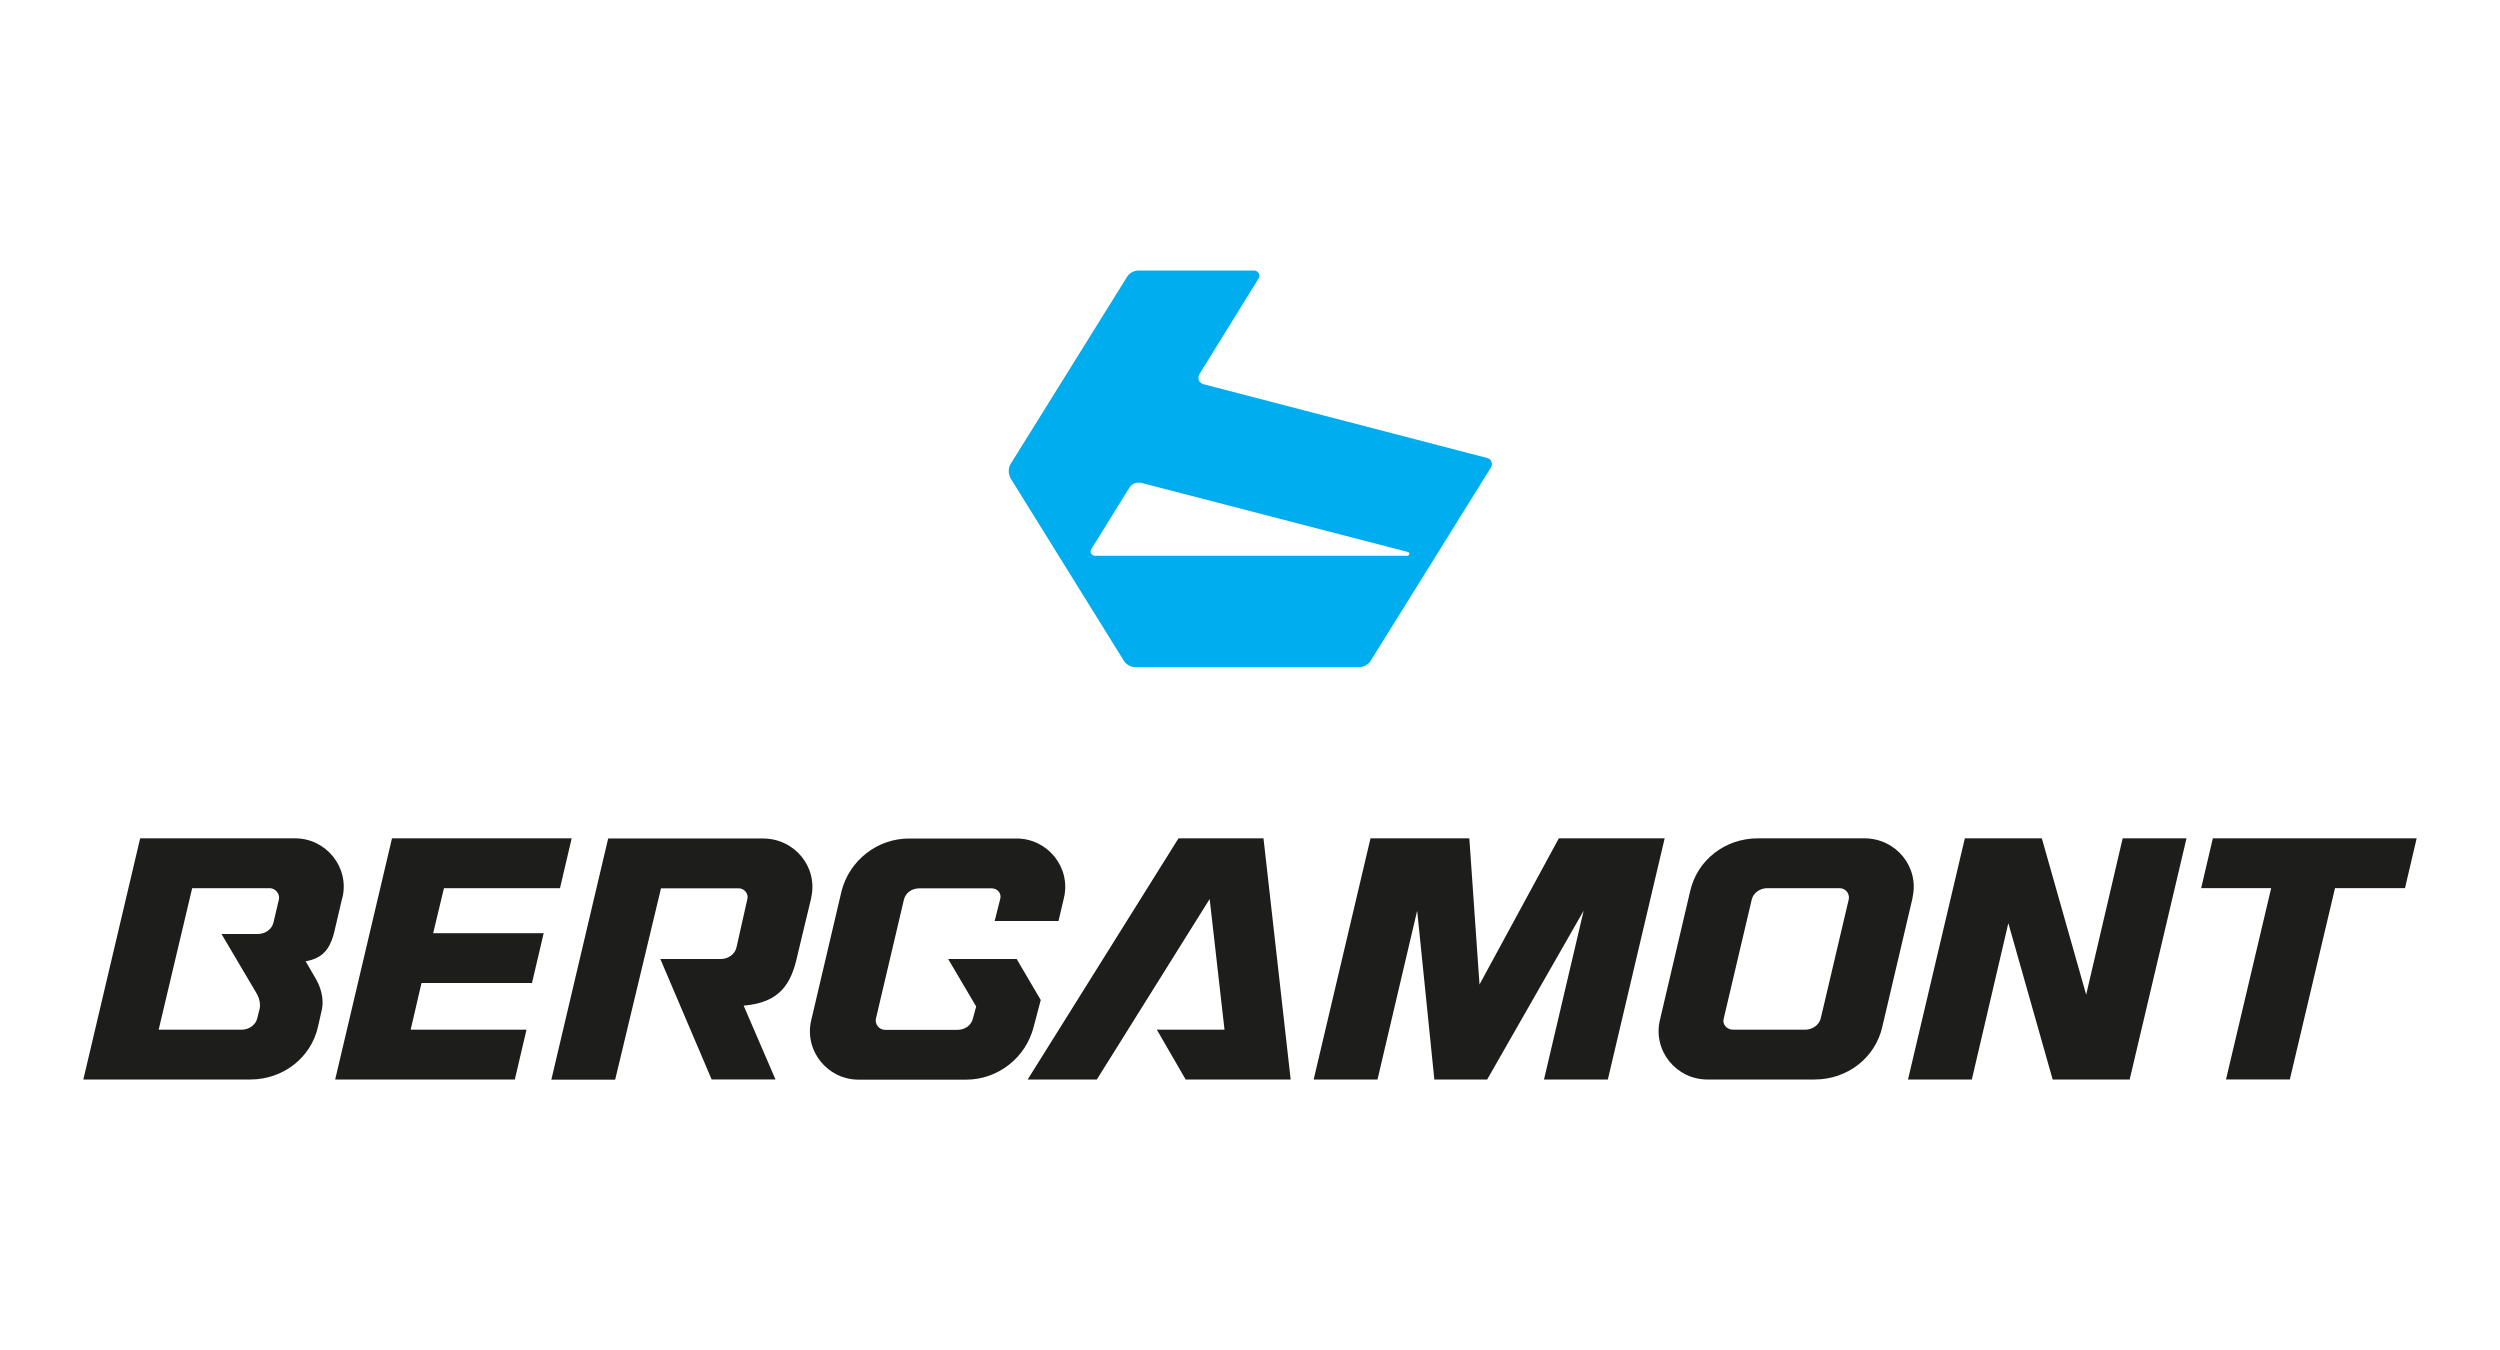
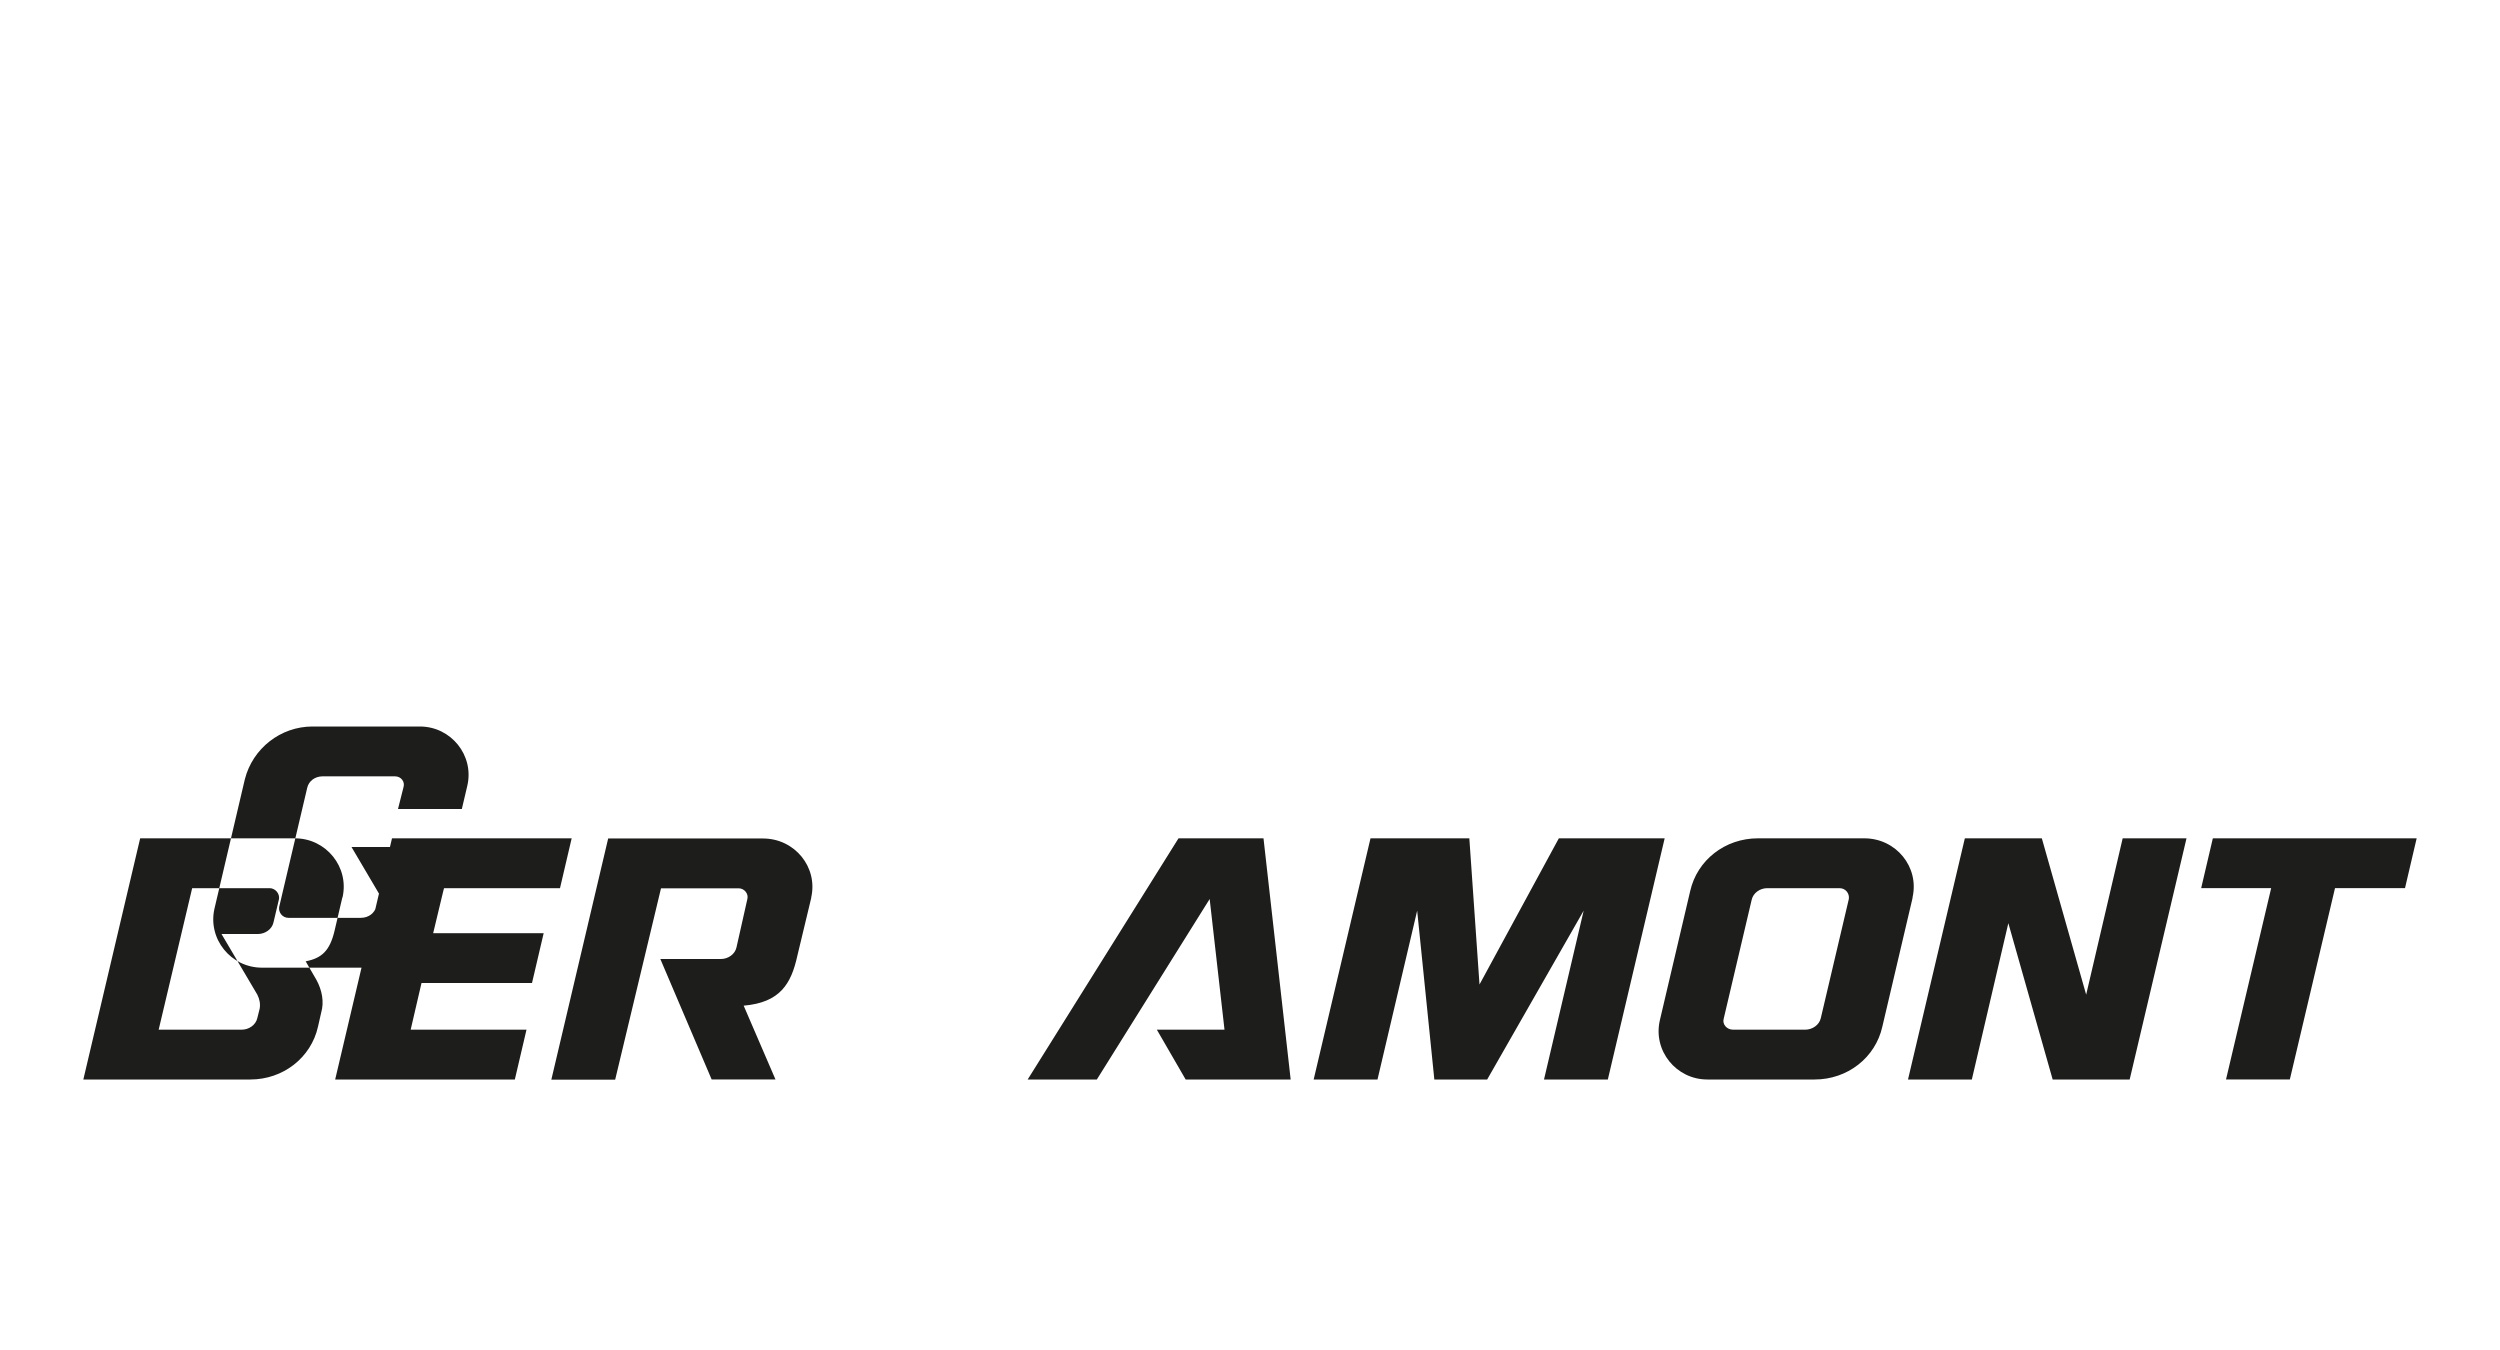
<svg xmlns="http://www.w3.org/2000/svg" viewBox="0 0 150 81" version="1.1" id="Layer_1">
  <defs>
    <style>
      .st0 {
        fill: #00adee;
      }

      .st1 {
        fill: #1d1d1b;
      }
    </style>
  </defs>
-   <path d="M65.48,32.94l2.29-3.69c.14-.23.42-.33.7-.28l16.01,4.15c.14.05.09.23-.05.23h-18.71c-.23,0-.37-.23-.23-.42M71.97,22.44l3.55-5.74c.14-.23-.05-.47-.28-.47h-6.91c-.28,0-.56.14-.7.37l-7,11.25c-.14.23-.14.56,0,.84l6.81,10.97c.14.23.42.37.7.37h13.39c.28,0,.56-.14.7-.37l7.23-11.62c.14-.23,0-.51-.23-.56l-17.03-4.43c-.28-.09-.37-.37-.23-.61" class="st0" />
-   <path d="M88.77,59.07l-.61-8.77h-5.93l-3.41,14.47h3.83l2.38-10.13,1.03,10.13h3.17l5.79-10.13-2.38,10.13h3.83l3.41-14.47h-6.35l-4.76,8.77h0ZM110.37,53.29h-4.34c-.42,0-.84.28-.93.7l-1.68,7.14c-.09.33.19.65.56.65h4.34c.42,0,.84-.28.93-.7l1.68-7.14c.05-.33-.19-.65-.56-.65ZM114.76,53.85l-1.82,7.75c-.42,1.87-2.1,3.17-4.06,3.17h-6.44c-1.87,0-3.27-1.73-2.85-3.55l1.82-7.75c.42-1.87,2.1-3.17,4.06-3.17h6.39c1.91,0,3.31,1.73,2.89,3.55h0ZM132.77,50.3l-.7,2.99h4.2l-2.71,11.48h3.83l2.71-11.48h4.2l.7-2.99h-12.23ZM125.17,59.68l-2.66-9.38h-4.62l-3.41,14.47h3.83l2.19-9.38,2.66,9.38h4.62l3.41-14.47h-3.83l-2.19,9.38h0ZM70.71,50.3l-9.05,14.47h4.15l6.77-10.83.89,7.84h-4.06l1.73,2.99h6.3l-1.63-14.47s-5.09,0-5.09,0ZM26.65,53.29h6.95l.7-2.99h-10.78l-3.41,14.47h10.78l.7-2.99h-6.95l.65-2.8h6.63l.7-2.99h-6.63l.65-2.71h0ZM62.45,60.01l-1.45-2.47h-4.11l1.68,2.85-.19.7c-.09.42-.47.7-.93.7h-4.34c-.37,0-.61-.33-.56-.65l1.68-7.14c.09-.42.47-.7.93-.7h4.34c.37,0,.61.33.51.65l-.33,1.31h3.83l.33-1.4c.42-1.82-.98-3.55-2.85-3.55h-6.44c-1.91,0-3.59,1.31-4.06,3.17l-1.82,7.75c-.42,1.82.98,3.55,2.85,3.55h6.44c1.91,0,3.59-1.31,4.06-3.17,0,0,.42-1.59.42-1.59ZM16.2,53.29h-4.67l-2.01,8.49h4.99c.42,0,.84-.28.93-.7l.14-.56c.05-.28,0-.56-.14-.84l-2.15-3.64h2.19c.42,0,.84-.28.93-.7l.33-1.4c.05-.33-.23-.65-.56-.65ZM20.54,53.85l-.47,2.01c-.28,1.17-.75,1.63-1.73,1.82l.65,1.12c.33.61.47,1.31.28,1.96l-.19.84c-.42,1.87-2.1,3.17-4.06,3.17H5l3.41-14.47h9.29c1.87,0,3.27,1.73,2.85,3.55M48.68,53.85l-.84,3.5c-.37,1.68-1.03,2.8-3.22,2.99l1.91,4.43h-3.83l-3.08-7.23h3.64c.42,0,.84-.28.93-.7l.65-2.89c.09-.33-.19-.65-.51-.65h-4.67l-2.75,11.48h-3.83l3.41-14.47h9.29c1.91,0,3.31,1.73,2.89,3.55" class="st1" />
+   <path d="M88.77,59.07l-.61-8.77h-5.93l-3.41,14.47h3.83l2.38-10.13,1.03,10.13h3.17l5.79-10.13-2.38,10.13h3.83l3.41-14.47h-6.35l-4.76,8.77h0ZM110.37,53.29h-4.34c-.42,0-.84.28-.93.7l-1.68,7.14c-.09.33.19.65.56.65h4.34c.42,0,.84-.28.93-.7l1.68-7.14c.05-.33-.19-.65-.56-.65ZM114.76,53.85l-1.82,7.75c-.42,1.87-2.1,3.17-4.06,3.17h-6.44c-1.87,0-3.27-1.73-2.85-3.55l1.82-7.75c.42-1.87,2.1-3.17,4.06-3.17h6.39c1.91,0,3.31,1.73,2.89,3.55h0ZM132.77,50.3l-.7,2.99h4.2l-2.71,11.48h3.83l2.71-11.48h4.2l.7-2.99h-12.23ZM125.17,59.68l-2.66-9.38h-4.62l-3.41,14.47h3.83l2.19-9.38,2.66,9.38h4.62l3.41-14.47h-3.83l-2.19,9.38h0ZM70.71,50.3l-9.05,14.47h4.15l6.77-10.83.89,7.84h-4.06l1.73,2.99h6.3l-1.63-14.47s-5.09,0-5.09,0ZM26.65,53.29h6.95l.7-2.99h-10.78l-3.41,14.47h10.78l.7-2.99h-6.95l.65-2.8h6.63l.7-2.99h-6.63l.65-2.71h0Zl-1.45-2.47h-4.11l1.68,2.85-.19.7c-.09.42-.47.7-.93.7h-4.34c-.37,0-.61-.33-.56-.65l1.68-7.14c.09-.42.47-.7.93-.7h4.34c.37,0,.61.33.51.65l-.33,1.31h3.83l.33-1.4c.42-1.82-.98-3.55-2.85-3.55h-6.44c-1.91,0-3.59,1.31-4.06,3.17l-1.82,7.75c-.42,1.82.98,3.55,2.85,3.55h6.44c1.91,0,3.59-1.31,4.06-3.17,0,0,.42-1.59.42-1.59ZM16.2,53.29h-4.67l-2.01,8.49h4.99c.42,0,.84-.28.93-.7l.14-.56c.05-.28,0-.56-.14-.84l-2.15-3.64h2.19c.42,0,.84-.28.93-.7l.33-1.4c.05-.33-.23-.65-.56-.65ZM20.54,53.85l-.47,2.01c-.28,1.17-.75,1.63-1.73,1.82l.65,1.12c.33.61.47,1.31.28,1.96l-.19.84c-.42,1.87-2.1,3.17-4.06,3.17H5l3.41-14.47h9.29c1.87,0,3.27,1.73,2.85,3.55M48.68,53.85l-.84,3.5c-.37,1.68-1.03,2.8-3.22,2.99l1.91,4.43h-3.83l-3.08-7.23h3.64c.42,0,.84-.28.93-.7l.65-2.89c.09-.33-.19-.65-.51-.65h-4.67l-2.75,11.48h-3.83l3.41-14.47h9.29c1.91,0,3.31,1.73,2.89,3.55" class="st1" />
</svg>